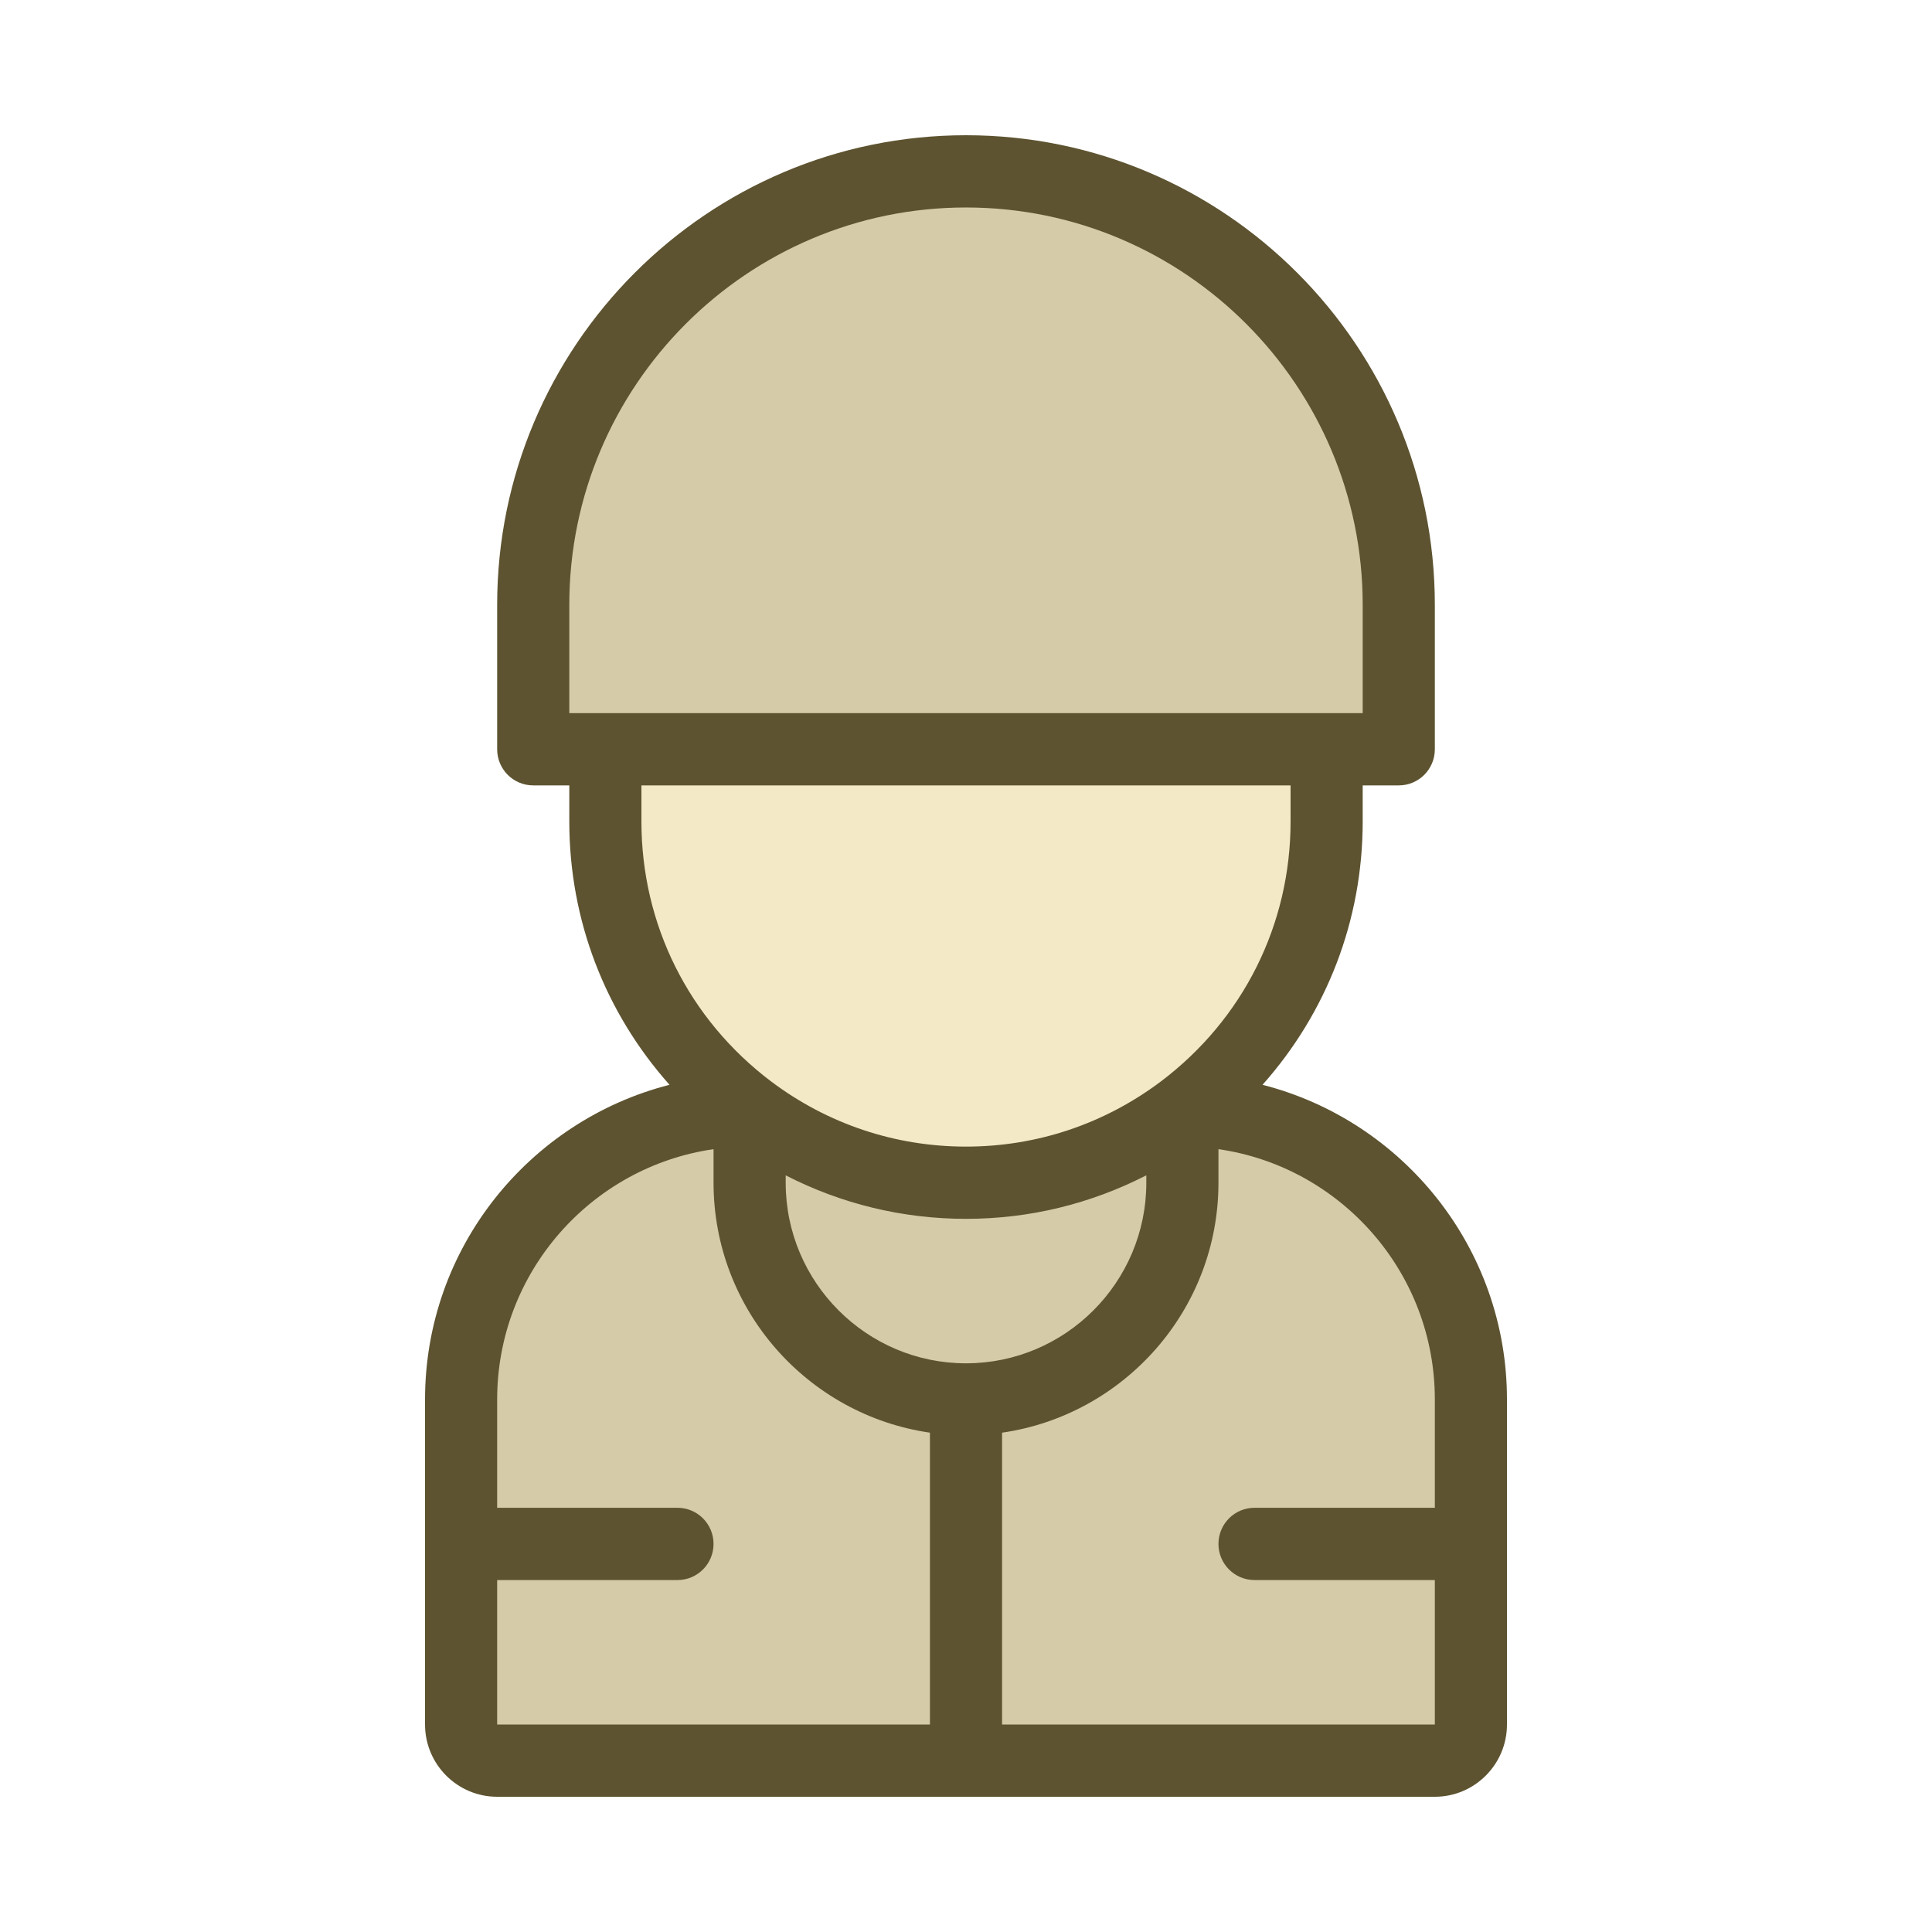
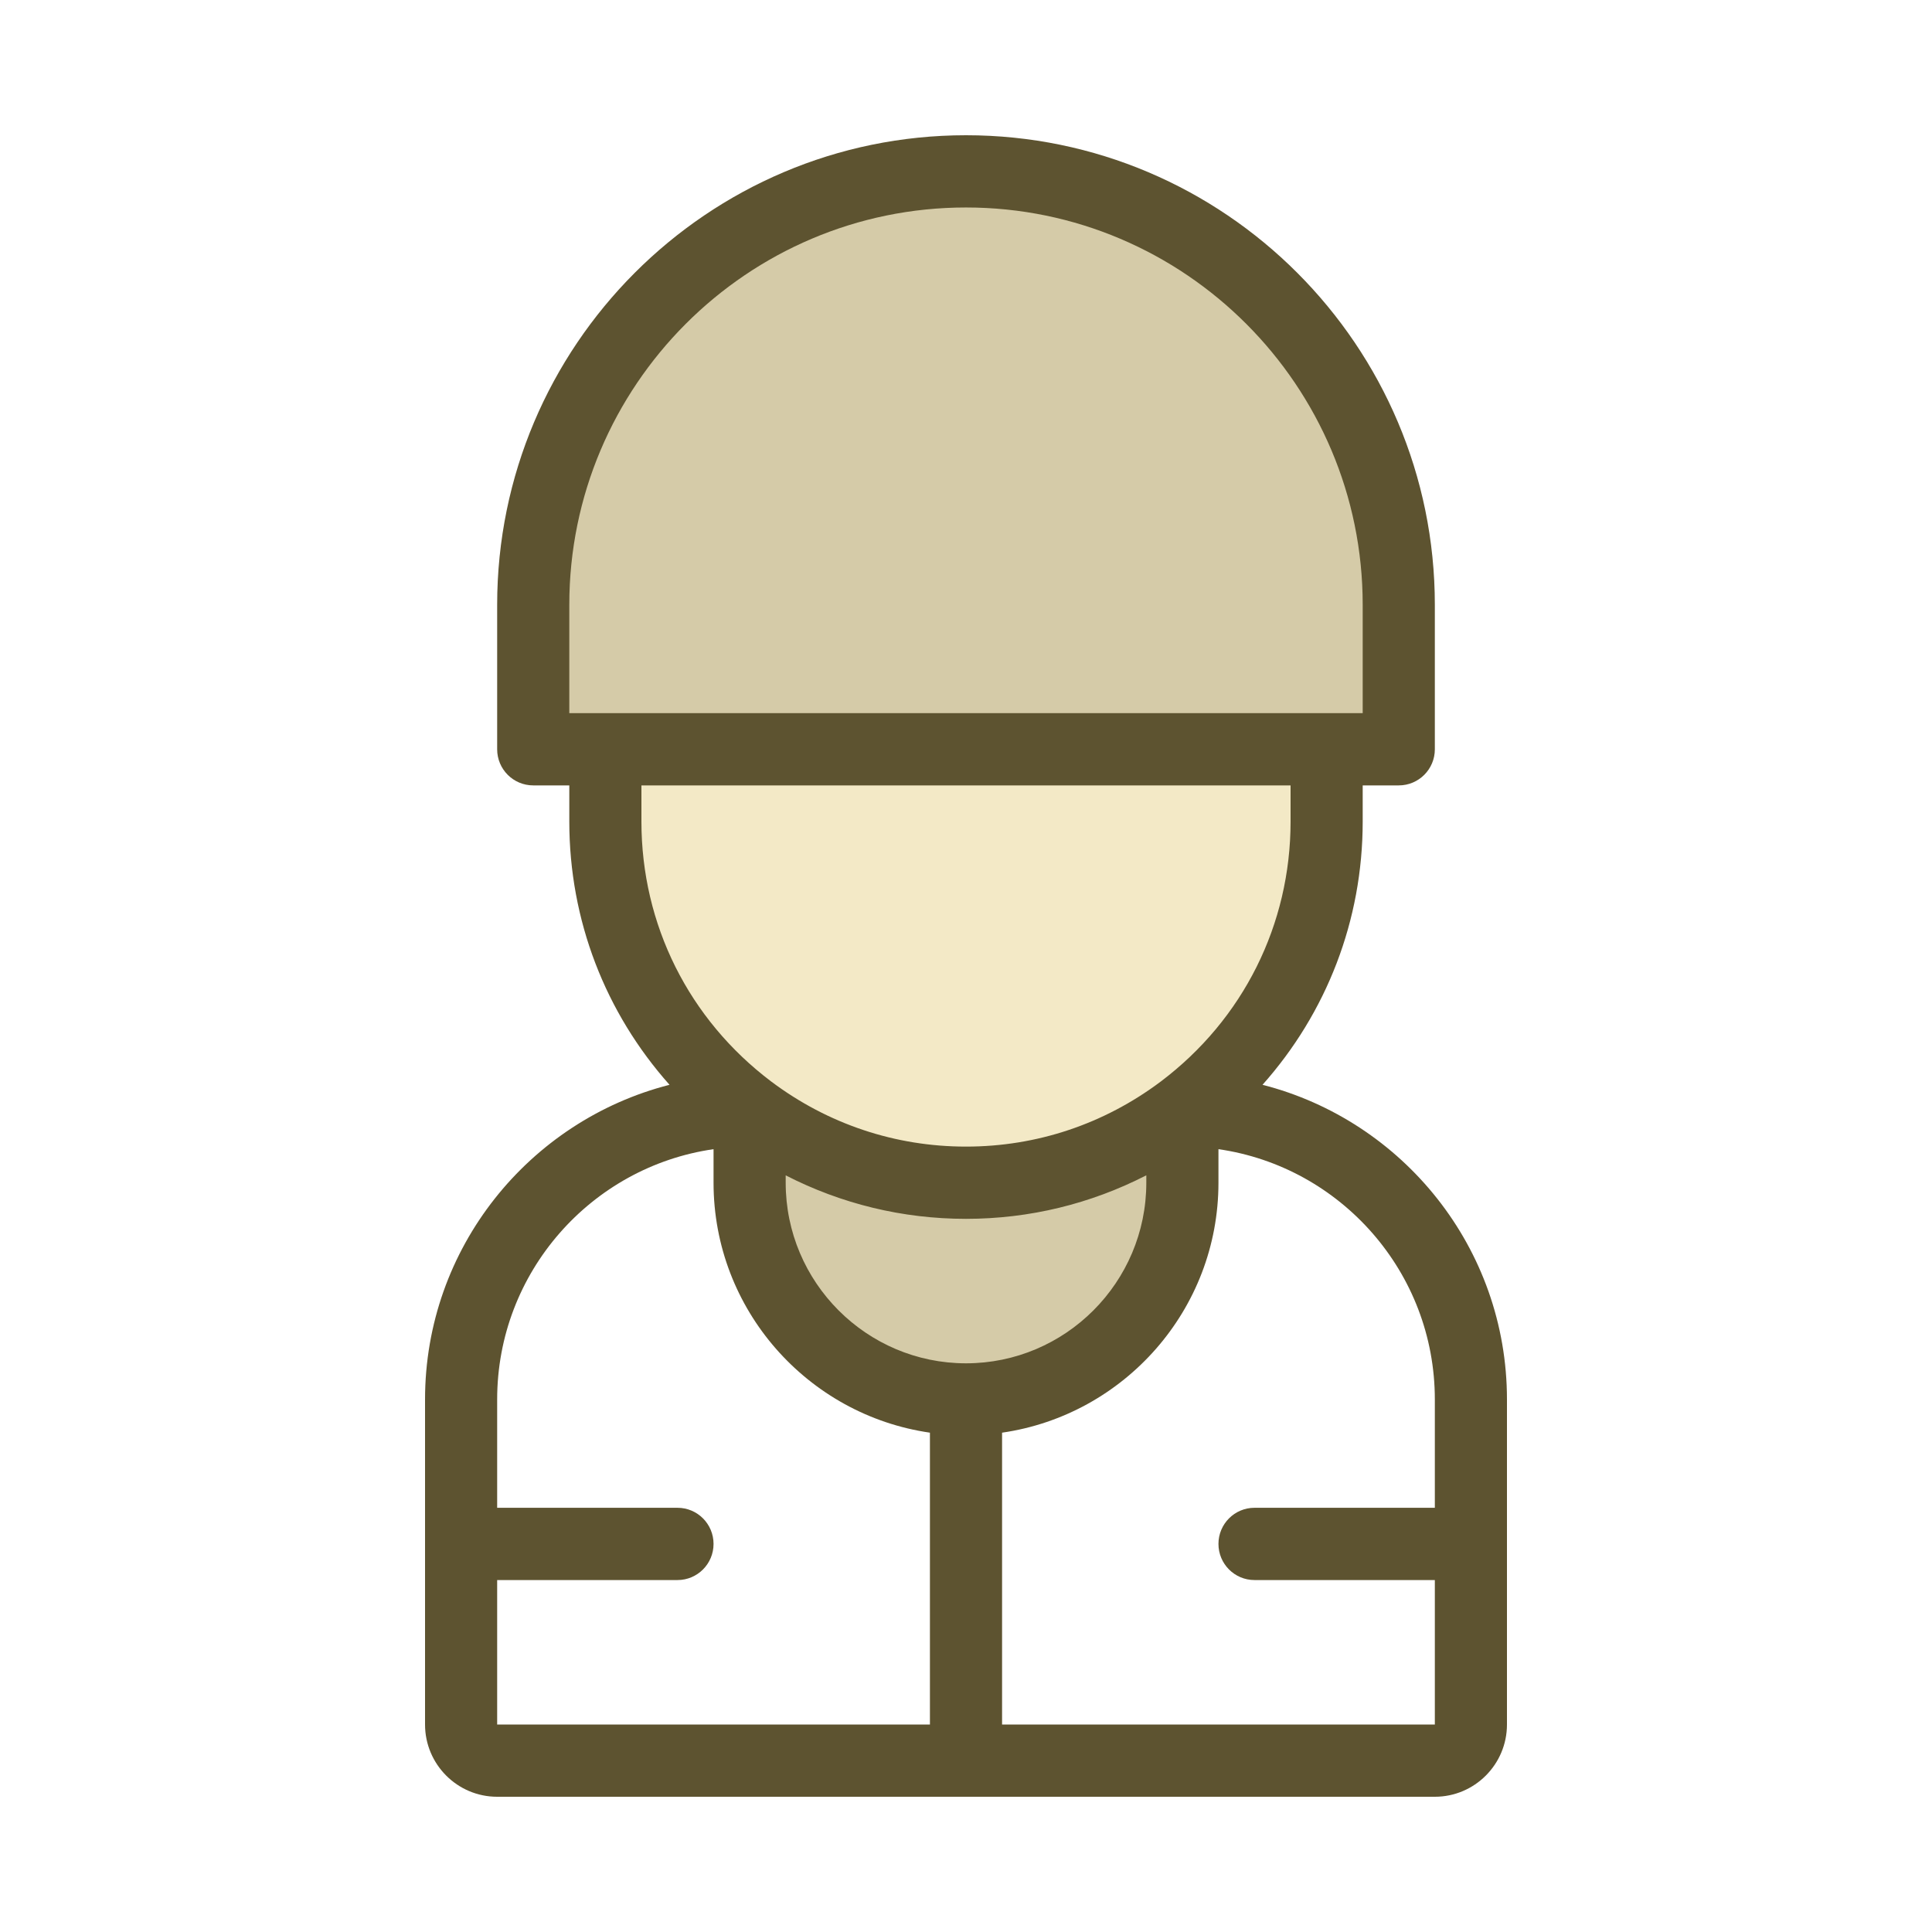
<svg xmlns="http://www.w3.org/2000/svg" width="100" height="100" viewBox="0 0 100 100" fill="none">
-   <path d="M25.523 70.264C25.523 63.636 30.896 58.264 37.523 58.264H61.922C69.102 58.264 74.922 64.084 74.922 71.264V89.499H25.523V70.264Z" fill="#D5CBA8" />
  <path d="M32.389 40.059C32.293 40.805 32.244 41.566 32.244 42.339C32.244 52.16 40.194 60.122 50 60.122C59.807 60.122 67.756 52.16 67.756 42.339C67.756 41.566 67.707 40.805 67.612 40.059H32.389Z" fill="#F3E9C6" />
  <path d="M72.402 31.304V38.782H27.602V31.304C27.602 18.909 37.626 8.869 50.002 8.869C62.378 8.869 72.402 18.909 72.402 31.304ZM61.202 57.478V61.217C61.202 67.405 56.18 72.434 50.002 72.434C43.823 72.434 38.802 67.405 38.802 61.217V57.478C41.919 59.815 45.802 61.217 50.002 61.217C54.202 61.217 58.084 59.815 61.202 57.478Z" fill="#D5CBA8" />
  <path d="M65.348 56.149C68.665 52.419 70.533 47.639 70.533 42.522V40.652H72.4C73.432 40.652 74.267 39.815 74.267 38.783V31.304C74.267 17.903 63.38 7 50 7C36.62 7 25.733 17.903 25.733 31.304V38.783C25.733 39.815 26.568 40.652 27.6 40.652H29.467V42.522C29.467 47.639 31.333 52.417 34.654 56.149C27.393 58.005 22 64.592 22 72.435V89.261C22 91.323 23.674 93 25.733 93H74.267C76.326 93 78 91.323 78 89.261V72.435C78 64.592 72.607 58.005 65.348 56.149ZM50 70.565C44.854 70.565 40.667 66.372 40.667 61.217V60.836C43.543 62.311 46.713 63.087 50 63.087C53.285 63.087 56.455 62.311 59.333 60.834V61.217C59.333 66.372 55.146 70.565 50 70.565ZM29.467 31.304C29.467 19.965 38.679 10.739 50 10.739C61.321 10.739 70.533 19.965 70.533 31.304V36.913H29.467V31.304ZM33.2 40.652H66.8V42.522C66.8 47.856 64.349 52.761 60.08 55.981C57.144 58.183 53.659 59.348 50 59.348C46.341 59.348 42.856 58.183 39.924 55.984C35.651 52.761 33.2 47.856 33.2 42.522V40.652ZM25.733 81.783H35.067C36.099 81.783 36.933 80.945 36.933 79.913C36.933 78.881 36.099 78.043 35.067 78.043H25.733V72.435C25.733 65.852 30.609 60.391 36.933 59.481V61.217C36.933 67.796 41.813 73.242 48.133 74.155V89.261H25.733V81.783ZM74.267 78.043H64.933C63.901 78.043 63.067 78.881 63.067 79.913C63.067 80.945 63.901 81.783 64.933 81.783H74.267V89.261H51.867V74.155C58.187 73.242 63.067 67.796 63.067 61.217V59.481C69.391 60.391 74.267 65.852 74.267 72.435V78.043Z" fill="#5D5330" />
</svg>